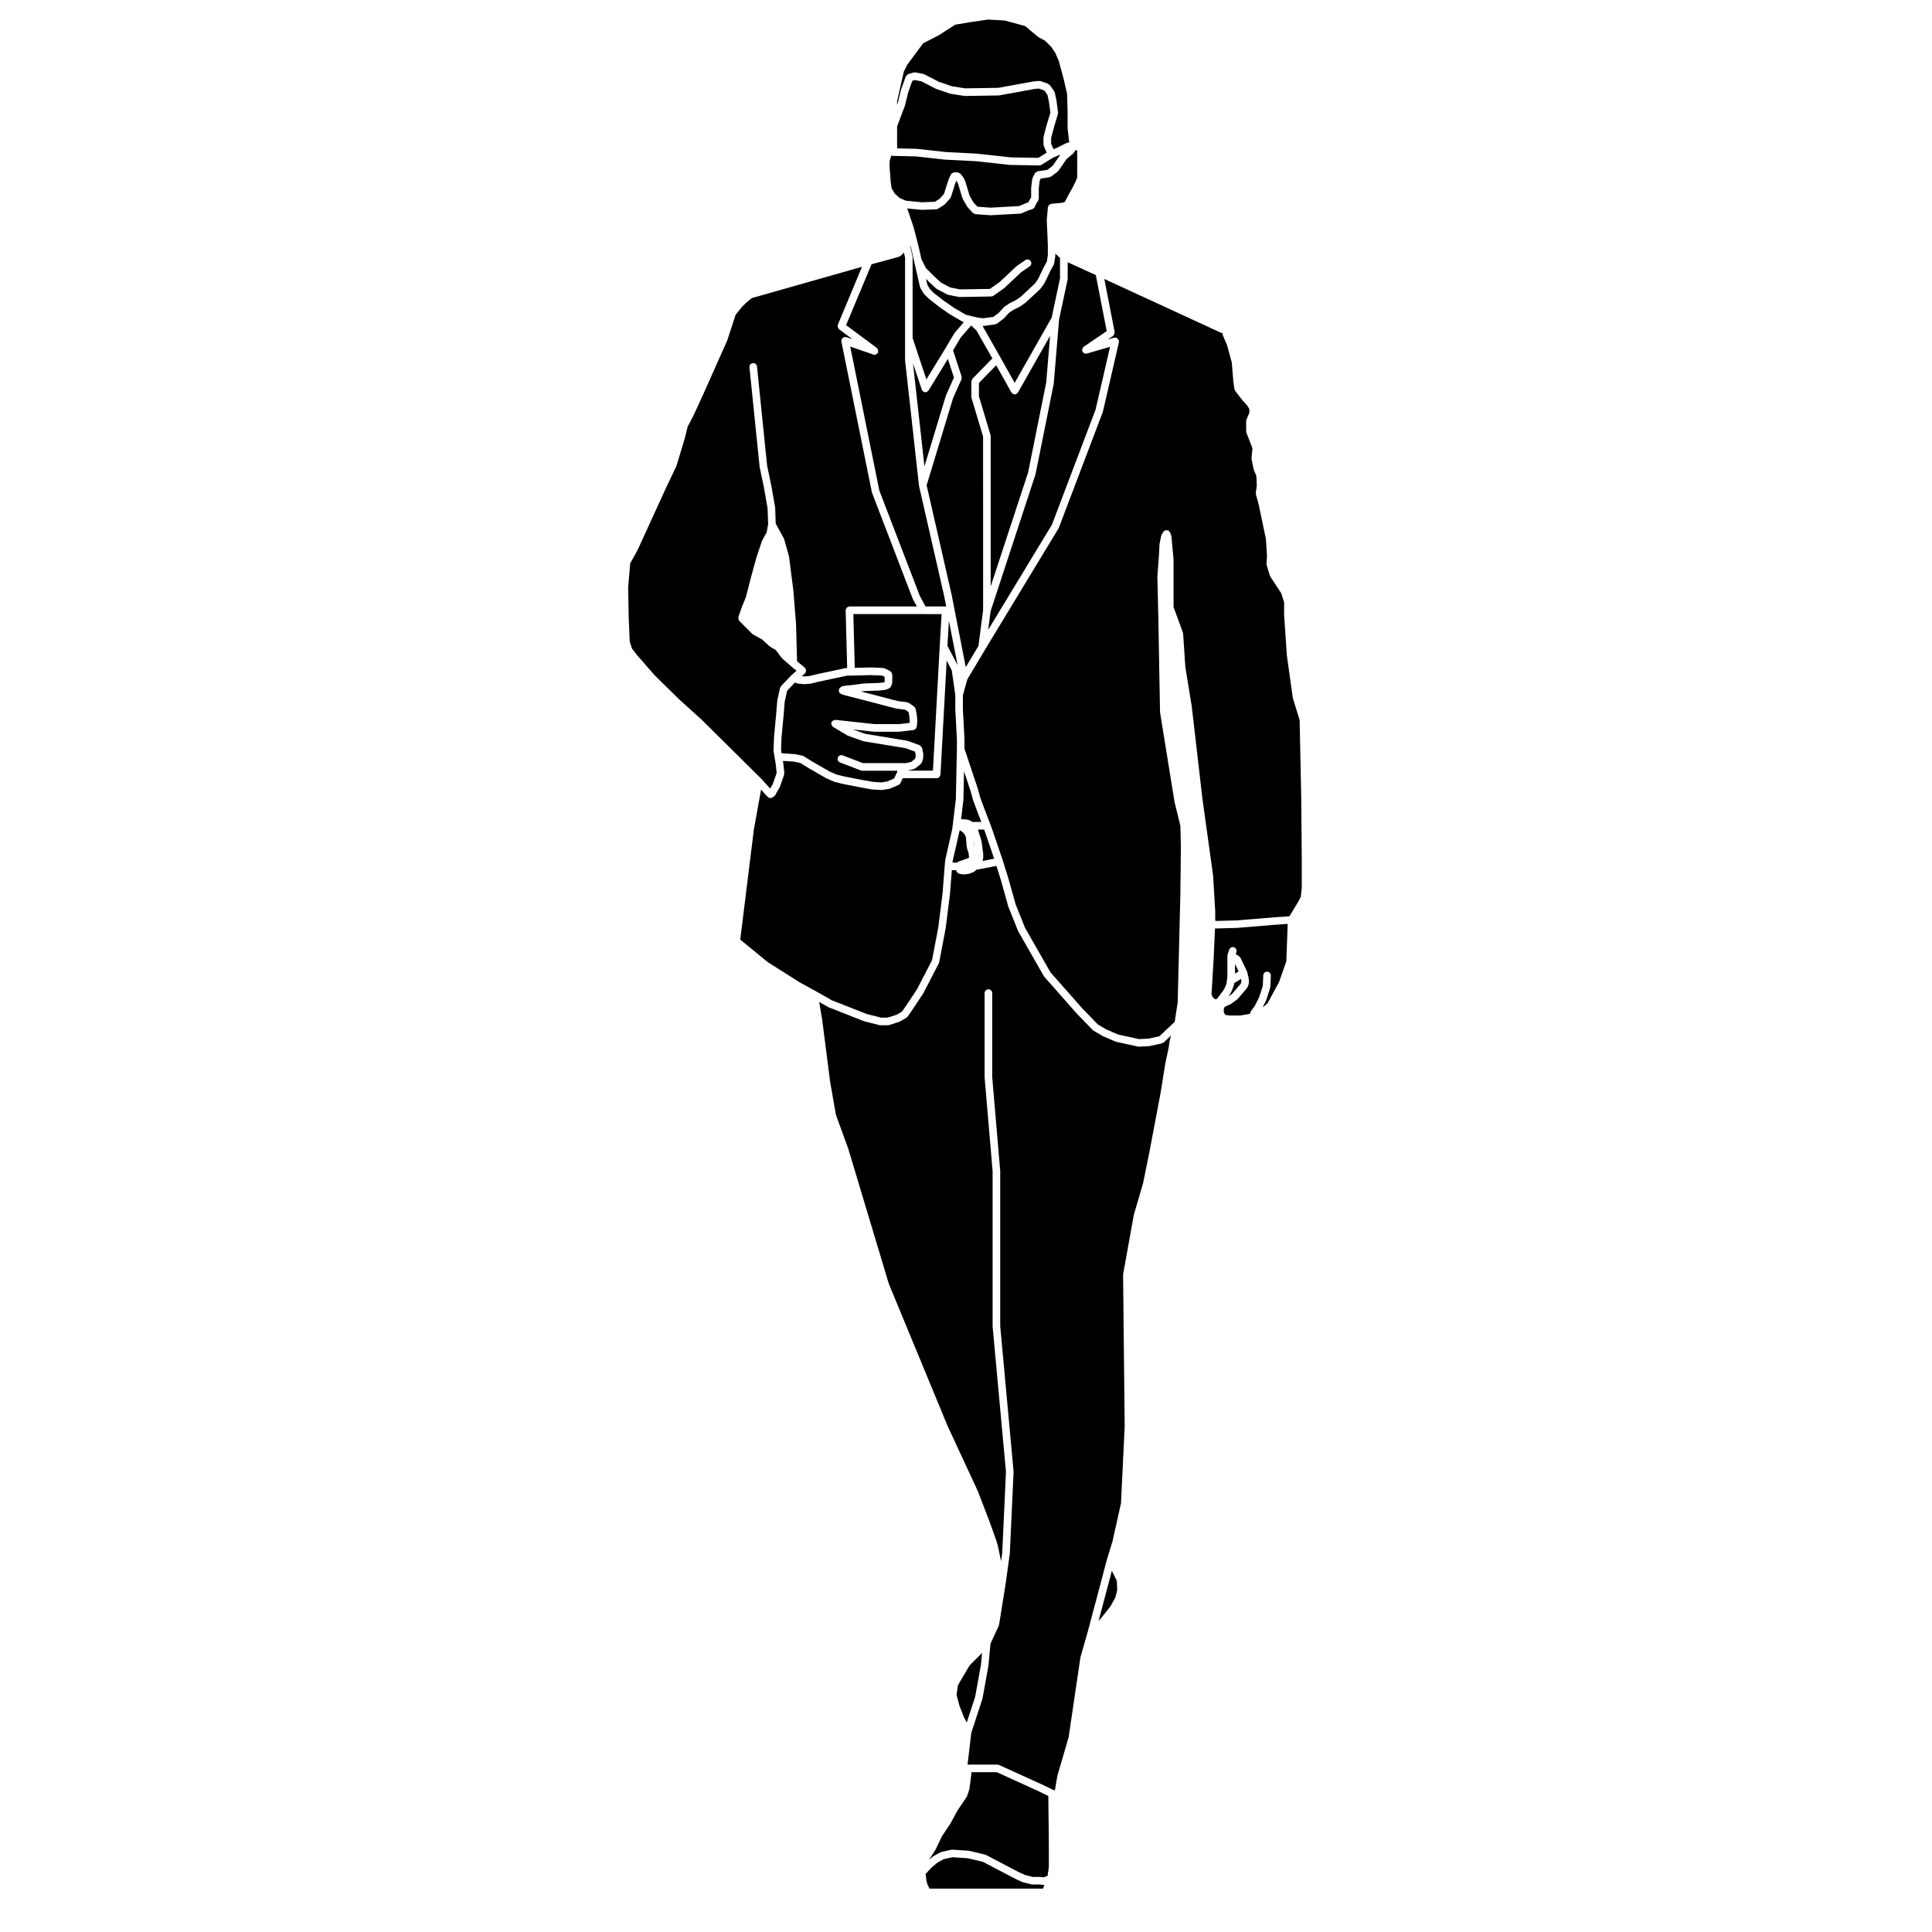
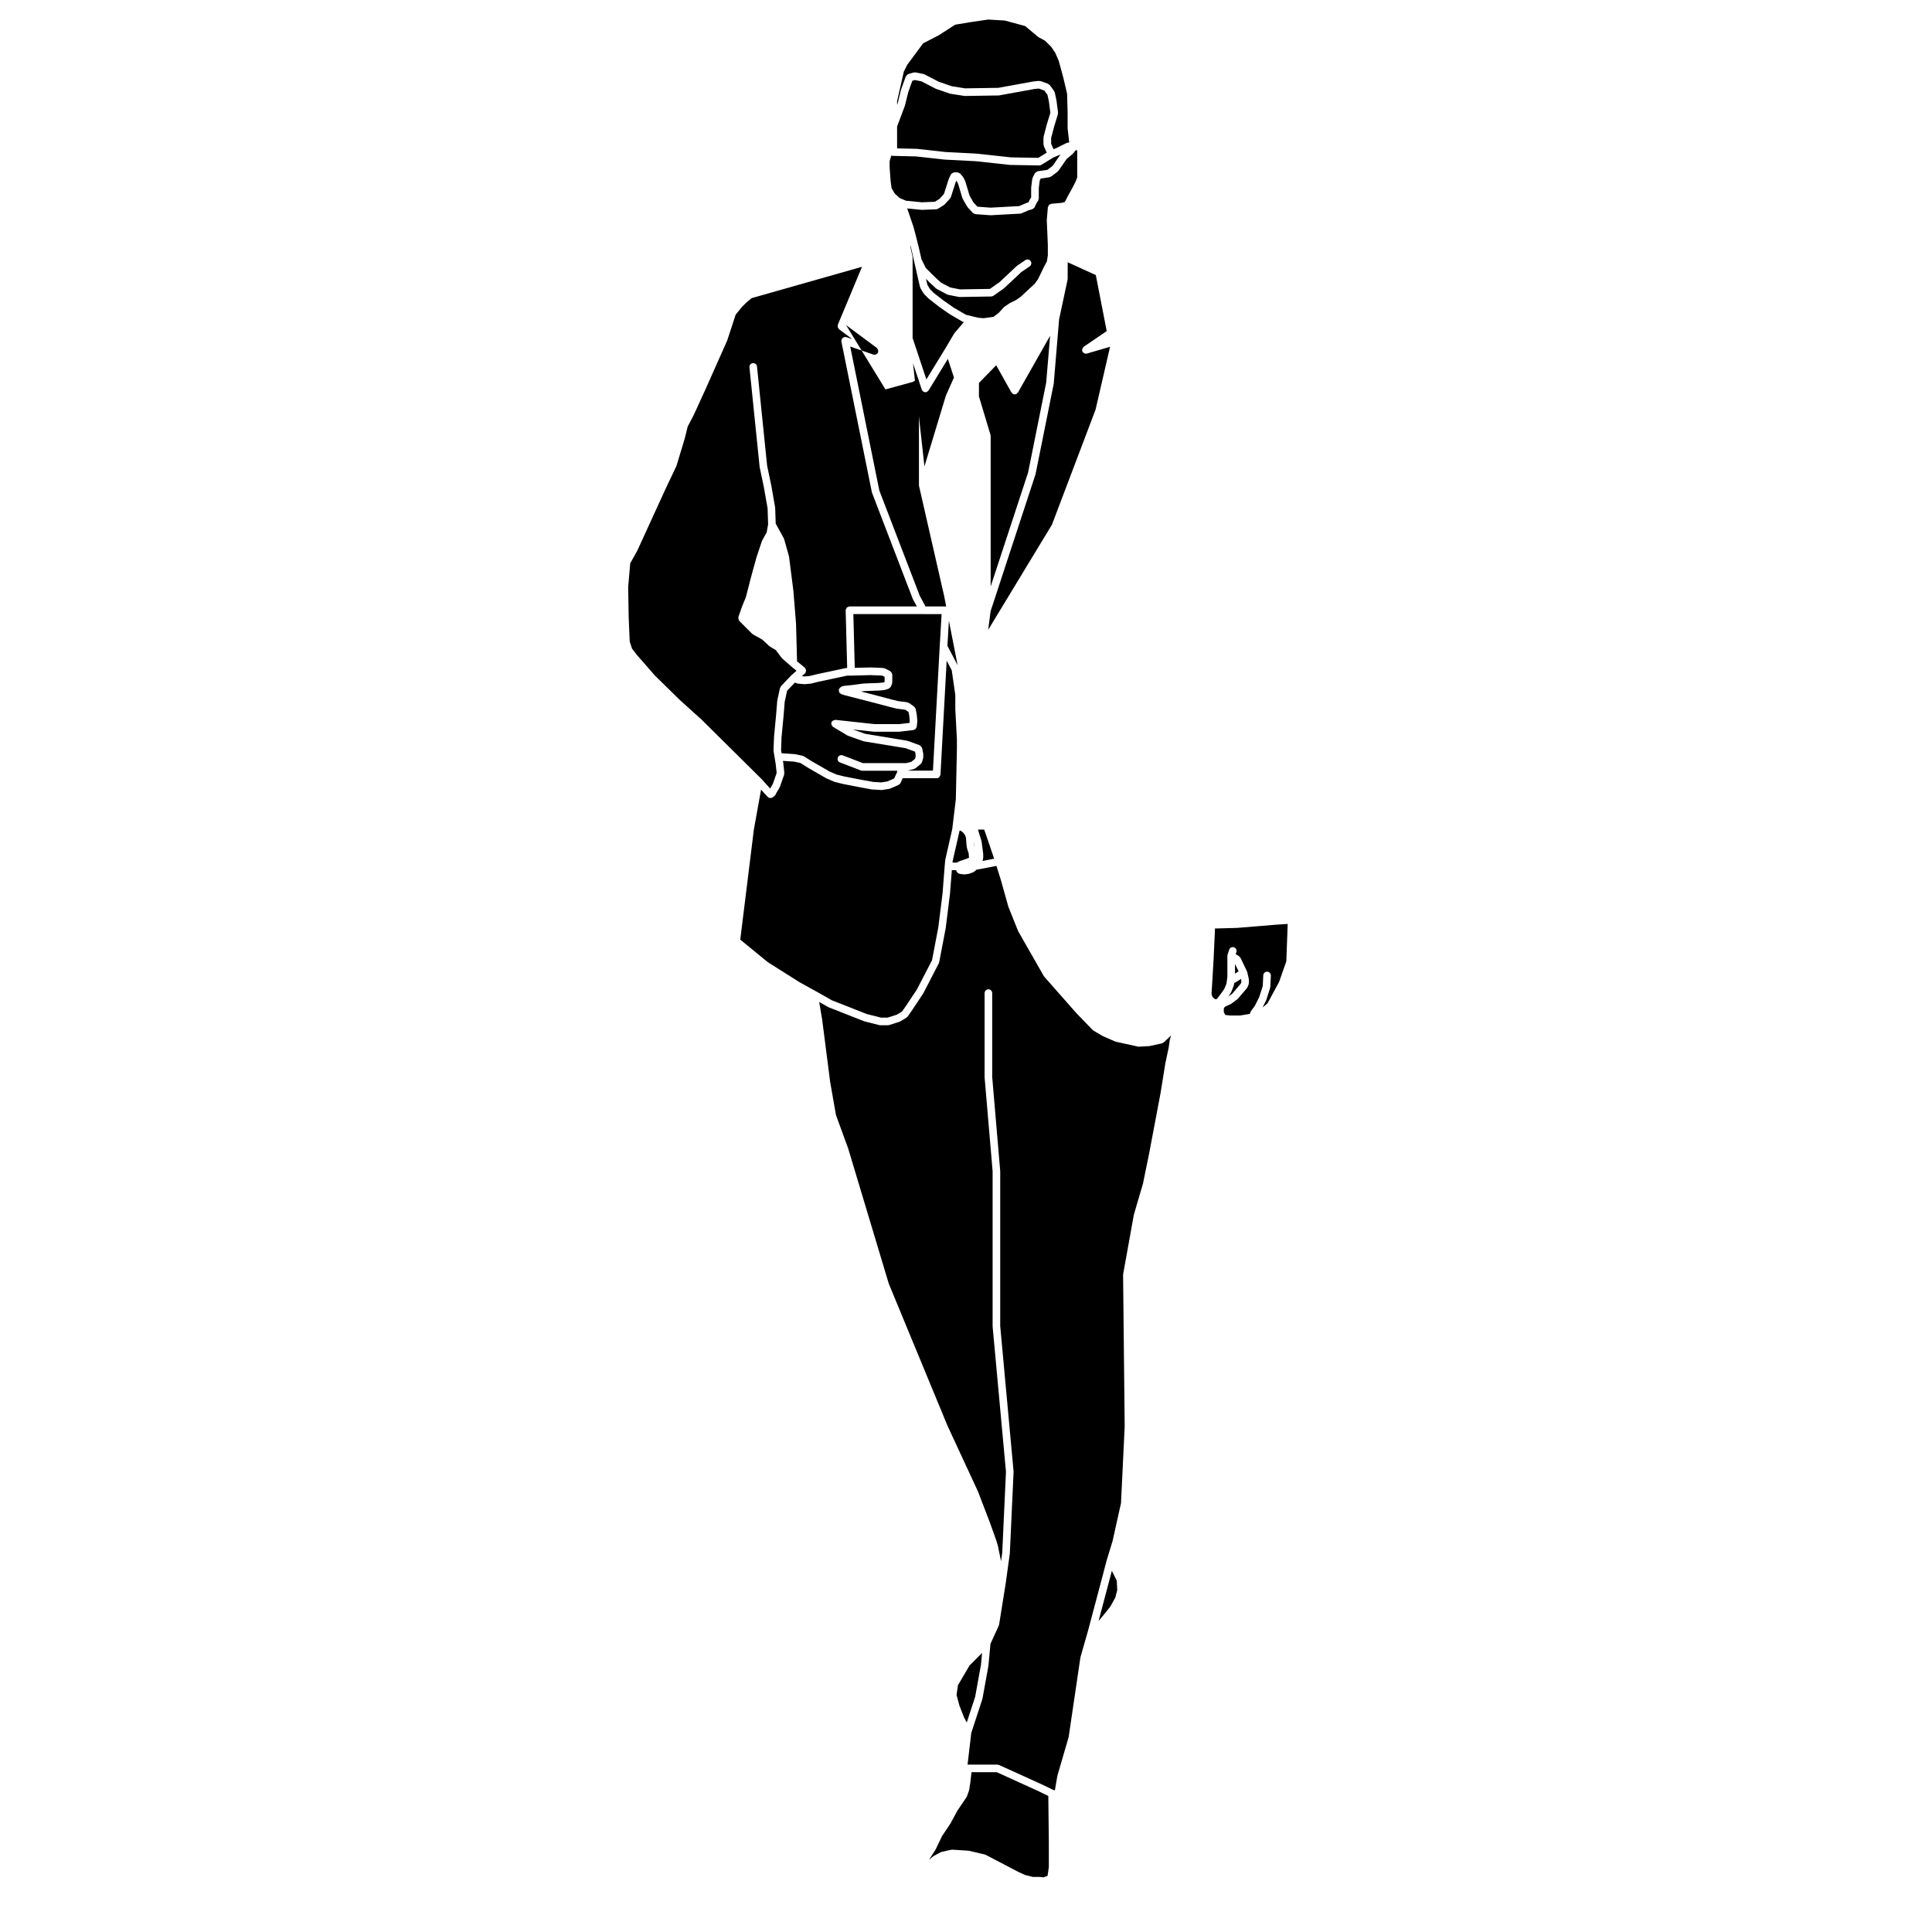
<svg xmlns="http://www.w3.org/2000/svg" fill="#000000" width="800px" height="800px" version="1.1" viewBox="144 144 512 512">
  <g>
    <path d="m350.99 342.79 0.137 0.828 3.449 0.227c0.023 0 0.039 0.031 0.07 0.031 0.023 0.012 0.047-0.02 0.074-0.012l1.988 0.422c0.059 0.02 0.086 0.082 0.141 0.102 0.059 0.02 0.125 0 0.18 0.031l2.238 1.406 4.637 2.664 1.828 0.785 2.203 0.539 4.324 0.836h0.004l3.098 0.559 2.195 0.137 1.605-0.258 1.797-0.785 0.691-1.496c0.016-0.039 0.059-0.039 0.082-0.082l0.031-0.473h-9.262c-0.121 0-0.242-0.02-0.363-0.07l-5.527-2.125c-0.52-0.195-0.781-0.777-0.578-1.301 0.203-0.523 0.797-0.766 1.301-0.578l5.344 2.055h11.449l1.375-0.332 0.992-0.805 0.156-0.527v-0.621l-0.152-0.754-2.492-0.918-11.105-1.82c-0.012 0-0.016-0.02-0.031-0.02-0.051-0.012-0.102-0.012-0.145-0.031l-3.969-1.414c-0.023-0.012-0.031-0.039-0.055-0.051-0.035-0.02-0.082-0.012-0.117-0.031l-3.824-2.273c-0.055-0.039-0.059-0.105-0.109-0.145-0.102-0.09-0.16-0.176-0.223-0.297-0.059-0.121-0.098-0.227-0.105-0.363-0.004-0.059-0.059-0.105-0.051-0.168 0.004-0.082 0.082-0.125 0.105-0.195 0.02-0.07-0.004-0.145 0.031-0.215 0.031-0.051 0.102-0.059 0.141-0.102 0.082-0.102 0.176-0.156 0.289-0.215 0.125-0.07 0.23-0.105 0.379-0.117 0.059-0.012 0.105-0.051 0.172-0.051l10.434 1.133h6.422l2.793-0.324 0.051-0.523-0.125-1.395-0.195-0.973-0.883-0.609-2.152-0.266h-0.012c-0.035-0.012-0.07-0.012-0.105-0.02l-1.699-0.414s0-0.012-0.004-0.012h-0.012l-5.387-1.414-6.648-1.703c-0.004 0-0.004-0.012-0.012-0.012-0.016 0-0.031 0-0.047-0.012l-0.855-0.277c-0.09-0.031-0.121-0.117-0.195-0.168-0.07-0.039-0.16-0.031-0.223-0.09-0.035-0.039-0.023-0.102-0.055-0.145-0.074-0.105-0.105-0.207-0.133-0.332-0.031-0.137-0.055-0.246-0.031-0.371 0.004-0.059-0.031-0.102-0.012-0.156 0.023-0.082 0.109-0.105 0.156-0.176 0.047-0.082 0.035-0.168 0.102-0.238 0.02-0.02 0.051-0.012 0.07-0.031 0.031-0.031 0.082-0.039 0.109-0.07 0.047-0.031 0.074-0.059 0.125-0.082 0.121-0.09 0.215-0.207 0.371-0.238l0.848-0.137c0.016-0.012 0.023 0.012 0.035 0.012 0.016-0.012 0.02-0.02 0.035-0.02l1.551-0.145 3.082-0.414c0.016 0 0.031 0.012 0.051 0.012 0.02 0 0.031-0.02 0.051-0.02l3.941-0.145 1.273-0.125 0.297-0.102 0.035-0.09v-1.309l-0.66-0.332-3.027-0.125-5.195 0.137h-0.023-1.043l-7.812 1.672-1.668 0.422c-0.047 0.012-0.098 0.012-0.141 0.02-0.004 0-0.012 0.012-0.02 0.012l-1.559 0.137h-0.09-0.09l-1.562-0.137c-0.012 0-0.016-0.02-0.023-0.02-0.07-0.012-0.141-0.012-0.211-0.031l-0.664-0.227-2.055 2.168-0.637 2.922-0.277 3.473v0.012l-0.562 5.945z" />
    <path d="m395.47 308.49-0.391 6.66 2.695 5.137z" />
    <path d="m394.69 248.79 2.117-4.742-1.613-4.934-5.098 8.344c-0.023 0.051-0.098 0.031-0.125 0.07-0.117 0.145-0.227 0.309-0.418 0.363-0.105 0.031-0.211 0.051-0.316 0.051-0.18 0-0.363-0.051-0.523-0.145-0.012 0-0.012-0.02-0.02-0.02-0.18-0.125-0.332-0.297-0.414-0.523l-2.324-6.977 3.031 27.316 5.664-18.688c0.004-0.02 0.035-0.031 0.039-0.051 0.008-0.02-0.008-0.047 0-0.066z" />
    <path d="m399.51 599.2 0.691 1.281 2.219-6.781 1.547-8.52 0.293-3.129-3.316 3.312-3.082 5.238-0.367 2.578 0.773 2.859z" />
    <path d="m396.46 362.87v-0.012l0.848-7.055 0.281-13.227v-2.684l-0.422-7.891c0-0.012 0.012-0.012 0.012-0.02 0-0.012-0.012-0.02-0.012-0.031v-3.769l-0.945-6.543-1.344-2.559-1.641 30.199c-0.004 0.168-0.117 0.277-0.191 0.414-0.047 0.082-0.051 0.188-0.117 0.258-0.18 0.176-0.43 0.289-0.699 0.289h-0.055l-8.949-0.004-0.578 1.27c-0.102 0.215-0.277 0.352-0.473 0.453-0.02 0.012-0.02 0.039-0.039 0.051l-2.262 0.984c-0.066 0.02-0.133 0.031-0.203 0.039-0.016 0-0.023 0.02-0.047 0.031l-1.844 0.289c-0.055 0.012-0.105 0.02-0.156 0.02-0.02 0-0.035 0-0.055-0.012l-2.344-0.137h-0.004c-0.059 0-0.117 0-0.18-0.012l-3.129-0.574h-0.004-0.004l-4.394-0.855h-0.004c-0.016 0-0.031 0-0.047-0.012l-2.266-0.559c-0.016-0.012-0.02-0.031-0.039-0.031-0.035-0.012-0.074-0.012-0.109-0.031l-1.984-0.848c-0.016-0.012-0.016-0.031-0.031-0.031-0.023-0.012-0.051-0.012-0.074-0.02l-4.68-2.695c-0.004 0-0.004-0.012-0.012-0.012-0.004-0.012-0.016 0-0.02-0.012l-2.121-1.328-1.738-0.371-2.902-0.188 0.074 0.441c0 0.012-0.012 0.02-0.004 0.031 0.004 0.012 0.012 0.02 0.016 0.031l0.289 2.695c0.004 0.082-0.051 0.137-0.059 0.207-0.012 0.082 0.039 0.145 0.012 0.227l-1.133 3.254c-0.016 0.051-0.055 0.059-0.074 0.102-0.012 0.031 0.004 0.07-0.012 0.102l-0.84 1.387-0.258 0.523c-0.07 0.137-0.18 0.227-0.297 0.312-0.02 0.02-0.02 0.051-0.039 0.059l-0.039 0.031-0.383 0.266c-0.176 0.117-0.367 0.176-0.562 0.176-0.262 0-0.52-0.102-0.715-0.309l-0.422-0.422c-0.004-0.012 0-0.02-0.012-0.031-0.004 0-0.016 0-0.02-0.012l-1.316-1.445-1.906 10.578-3.606 29.164 7.324 5.992 8.43 5.324 4.348 2.402h0.004 0.004l4.172 2.363 9.246 3.641 3.789 0.953h1.703l2.418-0.766 1.426-0.836 1.129-1.633 2.812-4.211 4.016-7.766 1.668-8.734 1.125-9.004 0.562-7.215v-0.012l0.141-1.566c0-0.02 0.031-0.039 0.035-0.059 0-0.02-0.016-0.039-0.012-0.07l1.828-8.039z" />
    <path d="m323.27 267.41c-0.012 0.02 0.004 0.051-0.004 0.07l-2.691 5.668h-0.004l-7.648 16.707c-0.004 0.02-0.02 0.02-0.031 0.039-0.004 0.012 0 0.02-0.004 0.039l-1.875 3.356-0.543 6.367 0.141 8.039v0.012l0.273 6.34 0.613 1.84 1.285 1.672 4.785 5.481 6.602 6.465 5.805 5.246c0.004 0 0.004 0.02 0.012 0.02 0.004 0.012 0.016 0.012 0.02 0.012l15.73 15.586c0.004 0.012 0.004 0.02 0.012 0.031 0.012 0.012 0.02 0 0.031 0.012l2.309 2.551 0.711-1.18 1.023-2.934-0.258-2.43-0.281-1.684-0.281-1.715c-0.004-0.039 0.023-0.059 0.023-0.102-0.004-0.039-0.039-0.059-0.035-0.102l0.141-3.543c0-0.012 0.012-0.02 0.012-0.031 0-0.012-0.012-0.02-0.012-0.031l0.562-5.945 0.281-3.523c0-0.031 0.023-0.051 0.031-0.07 0-0.02-0.016-0.039-0.012-0.07l0.711-3.266c0.02-0.102 0.109-0.145 0.156-0.227 0.039-0.09 0.031-0.188 0.098-0.258l2.695-2.832c0.012-0.012 0.031-0.012 0.047-0.02 0.016-0.012 0.004-0.031 0.02-0.039l1.371-1.199-1.492-1.23c-0.004 0 0-0.012-0.004-0.012-0.004-0.012-0.012 0-0.016-0.012l-2.266-1.98c-0.031-0.031-0.023-0.082-0.055-0.105-0.023-0.031-0.066-0.02-0.09-0.051l-1.578-2.098-1.527-0.906c-0.035-0.02-0.035-0.07-0.07-0.09s-0.074-0.012-0.105-0.039l-1.891-1.754-2.449-1.359c-0.047-0.031-0.051-0.09-0.09-0.117-0.039-0.031-0.098-0.02-0.133-0.051l-3.406-3.406c-0.047-0.039-0.031-0.105-0.066-0.156-0.082-0.105-0.109-0.215-0.141-0.344-0.031-0.125-0.047-0.238-0.02-0.363 0.012-0.07-0.031-0.117-0.012-0.176l0.992-2.832c0-0.012 0.016-0.012 0.02-0.02 0.004-0.012 0-0.02 0-0.031l0.969-2.352 1.402-5.453c0-0.012 0.004-0.012 0.004-0.012 0-0.012-0.004-0.012 0-0.012l1.414-5.109c0-0.012 0.016-0.012 0.016-0.02 0-0.012-0.004-0.02 0-0.031l1.414-4.254c0.012-0.031 0.051-0.039 0.066-0.07 0.012-0.039-0.004-0.07 0.012-0.102l1.188-2.137 0.379-2.125-0.137-4.223-0.973-5.551v-0.012l-1.133-5.379c0-0.02 0.012-0.039 0.012-0.059s-0.02-0.031-0.023-0.051l-2.691-26.348c-0.055-0.551 0.344-1.043 0.898-1.102 0.621-0.012 1.047 0.344 1.102 0.898l2.684 26.293 1.125 5.344c0 0.012-0.004 0.02 0 0.02 0 0.012 0.004 0.012 0.004 0.02l0.992 5.668c0.004 0.02-0.016 0.039-0.016 0.07 0.004 0.031 0.031 0.039 0.031 0.07l0.137 4.141 2.152 3.906c0.02 0.039 0 0.082 0.012 0.117 0.016 0.039 0.059 0.059 0.074 0.102l1.273 4.523c0.004 0.031-0.016 0.051-0.012 0.082 0.004 0.031 0.035 0.039 0.039 0.07l1.137 8.922c0 0.012-0.004 0.02-0.004 0.031s0.012 0.012 0.012 0.02l0.711 8.785c0 0.012-0.012 0.012-0.012 0.02 0 0.012 0.012 0.02 0.012 0.031l0.266 9.891 2.055 1.691c0.023 0.02 0.016 0.051 0.039 0.07 0.02 0.031 0.055 0.02 0.074 0.039 0.074 0.09 0.055 0.195 0.102 0.297 0.055 0.117 0.121 0.227 0.121 0.352 0 0.137-0.066 0.238-0.109 0.363-0.035 0.102-0.02 0.207-0.09 0.297-0.02 0.02-0.051 0.012-0.07 0.031-0.02 0.031-0.016 0.07-0.039 0.09l-0.82 0.711 0.727 0.07 1.395-0.125 1.613-0.402h0.02c0.004 0 0.012-0.012 0.016-0.012l7.934-1.691c0.035-0.012 0.066 0.02 0.105 0.02 0.039-0.012 0.066-0.051 0.105-0.051h0.105l-0.402-15.262v-0.012l-0.004-0.012c0-0.145 0.102-0.246 0.152-0.371 0.051-0.105 0.055-0.246 0.137-0.324 0.086-0.09 0.215-0.102 0.328-0.145 0.121-0.059 0.215-0.156 0.363-0.168h0.023 17.863l-1.039-1.91c-0.012-0.02 0-0.051-0.004-0.07-0.012-0.02-0.039-0.031-0.051-0.059l-10.77-28.051c-0.012-0.02 0.012-0.051 0-0.082s-0.039-0.039-0.051-0.082l-8.082-39.961c-0.02-0.09 0.047-0.168 0.051-0.258 0.004-0.102-0.051-0.176-0.016-0.277 0.016-0.039 0.066-0.059 0.09-0.102 0.055-0.117 0.145-0.188 0.246-0.277 0.102-0.09 0.176-0.168 0.301-0.207 0.047-0.02 0.066-0.07 0.109-0.082 0.102-0.02 0.18 0.051 0.277 0.051 0.086 0.012 0.168-0.039 0.25-0.012l1.605 0.551-3.527-2.621c-0.082-0.059-0.086-0.156-0.137-0.227-0.086-0.105-0.156-0.195-0.195-0.324-0.039-0.125-0.016-0.238 0-0.371 0.012-0.09-0.039-0.176 0-0.266l6.418-15.371-29.246 8.305-1.477 1.23-1.094 1.102-1.676 2.066-2.211 6.769c-0.004 0.02-0.023 0.031-0.035 0.051-0.004 0.012 0.004 0.031 0 0.039l-5.668 12.75c0 0.012-0.004 0.012-0.004 0.012l-3.113 6.801c-0.004 0.012-0.016 0.02-0.02 0.031-0.004 0 0 0.012 0 0.02l-1.648 3.16-0.82 3.285c0 0.012-0.012 0.012-0.016 0.02-0.004 0.012 0.004 0.02 0 0.031l-2.102 6.965c-0.012 0.031-0.043 0.043-0.047 0.07z" />
    <path d="m388.67 306.74h-18.523l0.371 14.246 4.231-0.105c0.016 0 0.02 0.012 0.035 0.012s0.02-0.012 0.035-0.012l3.258 0.137c0.082 0.012 0.125 0.082 0.203 0.102 0.07 0.02 0.141-0.02 0.207 0.012l1.414 0.711c0.051 0.031 0.059 0.09 0.105 0.125 0.109 0.082 0.176 0.168 0.246 0.277 0.07 0.117 0.121 0.215 0.141 0.344 0.012 0.059 0.066 0.102 0.066 0.156v2.125c0 0.07-0.059 0.117-0.074 0.176-0.012 0.07 0.023 0.137 0 0.195l-0.289 0.711c-0.004 0.02-0.023 0.031-0.035 0.051-0.023 0.039-0.066 0.07-0.098 0.105-0.105 0.168-0.242 0.289-0.414 0.352-0.035 0.02-0.047 0.059-0.082 0.07l-0.852 0.277c-0.059 0.02-0.117 0.02-0.176 0.031-0.012 0-0.016 0.02-0.031 0.02l-1.414 0.145h-0.059-0.004l-3.934 0.145-0.852 0.105 2.875 0.734h0.004l5.371 1.414 1.656 0.402 2.324 0.289c0.086 0.012 0.137 0.09 0.211 0.117 0.082 0.031 0.172 0 0.242 0.051l1.375 0.961c0.016 0.012 0.023 0.02 0.039 0.031 0.016 0.012 0.016 0.031 0.023 0.039 0.18 0.145 0.336 0.344 0.387 0.59l0.289 1.414c0.004 0.02-0.016 0.031-0.012 0.051 0 0.02 0.02 0.031 0.023 0.051l0.141 1.559c0.004 0.039-0.031 0.059-0.031 0.102 0 0.039 0.035 0.059 0.031 0.102l-0.141 1.414c-0.012 0.117-0.102 0.188-0.145 0.289-0.047 0.105-0.066 0.195-0.137 0.277-0.105 0.117-0.246 0.168-0.398 0.227-0.074 0.031-0.121 0.102-0.207 0.105l-3.68 0.434c-0.039 0.012-0.082 0.012-0.117 0.012h-6.523-0.105l-5.621-0.609 3.305 1.168 11.09 1.828c0.035 0 0.051 0.039 0.086 0.051s0.066-0.02 0.102 0l3.117 1.133c0.035 0.02 0.047 0.059 0.074 0.07 0.133 0.07 0.211 0.168 0.309 0.289 0.082 0.102 0.156 0.168 0.195 0.289 0.012 0.051 0.059 0.07 0.07 0.105l0.289 1.414c0.004 0.039-0.023 0.07-0.02 0.105 0.004 0.031 0.039 0.051 0.039 0.09v0.855c0 0.051-0.051 0.09-0.059 0.137-0.004 0.051 0.031 0.09 0.016 0.137l-0.289 0.984c-0.051 0.176-0.168 0.297-0.289 0.414-0.023 0.031-0.02 0.07-0.051 0.09l-0.031 0.031h-0.004l-1.379 1.113c-0.07 0.059-0.16 0.051-0.238 0.09-0.059 0.031-0.086 0.102-0.152 0.105l-1.664 0.414h6.707l1.789-32.902 0.504-8.57h-4.867z" />
-     <path d="m401.36 230.25-2.801 3.25-1.984 3.356 2.266 6.938c0.039 0.117-0.02 0.238-0.023 0.352-0.004 0.125 0.047 0.246-0.012 0.363l-2.246 5.039-6.988 23.062 6.602 28.93s-0.004 0.012 0 0.02l0.012 0.012 3.75 19.234 3.367-5.629 1.234-9.496-0.008-45.992-3.066-10.203c-0.016-0.051 0.02-0.102 0.016-0.145-0.012-0.051-0.059-0.09-0.059-0.137v-4.109c0-0.156 0.105-0.277 0.168-0.402 0.051-0.105 0.039-0.215 0.121-0.309h0.004v-0.012l5.269-5.391-4.223-7.422z" />
-     <path d="m398.73 361.12h0.852c0.023 0 0.047 0.031 0.07 0.031 0.023 0 0.047-0.02 0.074-0.02l0.988 0.145c0.102 0.012 0.152 0.102 0.238 0.137 0.082 0.039 0.176 0.012 0.246 0.07l0.43 0.344h2.434l-0.891-2.312c0-0.012-0.004-0.012-0.004-0.012l-1.27-3.394c-0.004-0.02 0.004-0.031 0-0.039-0.004-0.02-0.02-0.031-0.023-0.051l-0.699-2.519-1.699-5.09-0.16 7.496c0 0.02-0.016 0.031-0.02 0.051s0.016 0.031 0.016 0.051l-0.613 5.129c0.008 0.004 0.016-0.016 0.031-0.016z" />
    <path d="m416.46 269.21 4.797-23.852 1.031-12.367-8.508 15.008c-0.031 0.059-0.105 0.039-0.145 0.09-0.086 0.102-0.117 0.227-0.238 0.297-0.156 0.082-0.324 0.125-0.492 0.125-0.172 0-0.336-0.051-0.5-0.137-0.109-0.059-0.152-0.188-0.227-0.289-0.047-0.051-0.121-0.039-0.156-0.102l-4.016-7.184-4.578 4.684v3.562l3.066 10.203c0.016 0.051-0.02 0.102-0.016 0.145 0.012 0.051 0.059 0.09 0.059 0.137v39.891z" />
    <path d="m407.46 371.56-2.176-6.402-0.469-1.309h-1.633l0.195 0.691 0.707 2.254c0.012 0.031-0.016 0.059-0.004 0.102 0.004 0.031 0.039 0.039 0.047 0.07l0.43 3.254c0.004 0.031-0.02 0.051-0.016 0.07 0 0.031 0.023 0.039 0.023 0.07v0.992c0 0.051-0.051 0.082-0.055 0.125-0.004 0.059 0.031 0.102 0.016 0.145l-0.152 0.539z" />
    <path d="m402.14 367.7 0.117 0.707 0.035 0.102-0.164-1.199-0.023-0.082z" />
    <path d="m398.23 372.26c0.02-0.012 0.023-0.031 0.047-0.039l0.422-0.137 0.828-0.277 1.273-0.492-0.098-1.188-0.387-1.152c-0.012-0.031 0.012-0.051 0.004-0.082-0.004-0.031-0.039-0.051-0.047-0.082l-0.137-0.855c0-0.012 0.012-0.02 0.012-0.039 0-0.02-0.02-0.031-0.02-0.051l-0.133-1.852-0.195-0.59-0.418-0.641-0.641-0.527-0.383-0.188-0.039-0.012-0.012 0.059c0 0.02-0.016 0.031-0.02 0.039 0 0.02 0.012 0.031 0.004 0.039l-1.824 7.996-0.035 0.414h1.246c0.129-0.188 0.32-0.281 0.551-0.344z" />
    <path d="m437.82 563.45-2.691 10.137 1.633-1.949 1.504-1.914 1.312-2.363 0.504-1.992-0.125-2.477-1.305-2.602z" />
-     <path d="m423.29 213.96c-0.02 0.051 0.012 0.105-0.016 0.156l-0.828 1.508-1.562 3.254c-0.016 0.039-0.055 0.051-0.074 0.082-0.012 0.02 0 0.051-0.012 0.07l-0.992 1.414c-0.023 0.031-0.07 0.02-0.09 0.051-0.031 0.031-0.02 0.09-0.059 0.117l-1.691 1.559-2.125 1.98c-0.02 0.02-0.051 0.012-0.07 0.031-0.02 0.02-0.02 0.051-0.039 0.059l-1.414 0.992c-0.023 0.02-0.059 0.012-0.086 0.02-0.02 0.02-0.023 0.039-0.047 0.051l-1.633 0.816-1.125 0.754-1.34 1.465c-0.031 0.031-0.07 0.02-0.098 0.039-0.023 0.031-0.023 0.07-0.055 0.09l-1.703 1.281c-0.09 0.07-0.207 0.07-0.312 0.102-0.055 0.02-0.086 0.082-0.145 0.09l-2.973 0.422c-0.051 0.012-0.098 0.012-0.141 0.012h-0.086l-0.266-0.031c0.023 0.039 0.074 0.039 0.102 0.082l4.676 8.227c0 0.012 0.004 0.012 0.004 0.012l3.805 6.801 9.805-17.289 2.211-10.383v-5.422l-1.238-1.18v0.609c0 0.031-0.031 0.051-0.035 0.07 0 0.031 0.031 0.051 0.02 0.082l-0.289 1.848c0.008 0.055-0.051 0.094-0.078 0.16z" />
    <path d="m424.49 189.27c-0.031 0.039-0.09 0.031-0.121 0.059-0.047 0.051-0.047 0.125-0.102 0.168l-1.699 1.281c-0.098 0.07-0.211 0.07-0.312 0.102-0.055 0.02-0.082 0.082-0.133 0.09l-1.848 0.289h-0.004-0.004l-0.465 0.059-0.262 0.516-0.25 2.016v2.785c0 0.105-0.086 0.176-0.109 0.277-0.031 0.09 0 0.195-0.059 0.277l-0.508 0.766-0.395 0.918c-0.012 0.02-0.031 0.031-0.039 0.051-0.023 0.051-0.07 0.082-0.105 0.117-0.105 0.156-0.246 0.266-0.414 0.332-0.039 0.02-0.051 0.059-0.09 0.07l-0.957 0.277-1.906 0.816c-0.105 0.051-0.207 0.059-0.312 0.07-0.012 0-0.016 0.012-0.023 0.012h-0.047-0.012-0.004l-7.734 0.422c-0.016 0.012-0.035 0.012-0.055 0.012-0.023 0-0.051 0-0.074-0.012l-3.965-0.289c-0.191-0.02-0.328-0.137-0.48-0.238-0.059-0.051-0.141-0.031-0.195-0.09l-1.414-1.559c-0.035-0.039-0.02-0.102-0.047-0.137-0.02-0.031-0.066-0.02-0.086-0.051l-1.133-1.988c-0.016-0.031 0-0.07-0.012-0.102-0.02-0.039-0.066-0.07-0.082-0.105l-1.109-3.727-0.336-0.672-0.152-0.188-0.191 0.422-1.25 3.906c-0.031 0.09-0.105 0.137-0.156 0.215-0.031 0.051-0.016 0.105-0.055 0.156l-1.414 1.559c-0.031 0.031-0.086 0.02-0.121 0.051-0.039 0.039-0.039 0.09-0.086 0.117l-1.566 0.992c-0.137 0.09-0.293 0.117-0.441 0.125-0.023 0.012-0.035 0.031-0.059 0.031l-3.824 0.145h-0.035c-0.031 0-0.066-0.012-0.102-0.012l-3.715-0.363 1.652 4.852c0.004 0.012-0.004 0.02 0 0.039 0 0.012 0.016 0.012 0.02 0.031l0.711 2.684v0.012l0.711 2.832v0.02s0.004 0 0.004 0.012l0.68 2.992 1.145 2.301 2.133 2.125 1.883 1.754 2.438 1.281 2.59 0.516 7.945-0.125 2.535-1.785 2.207-2.066 2.262-2.125c0.02-0.02 0.055-0.012 0.074-0.031 0.023-0.02 0.023-0.051 0.047-0.07l2.273-1.559c0.453-0.309 1.09-0.195 1.402 0.266 0.312 0.465 0.195 1.082-0.262 1.395l-2.215 1.516-2.203 2.066-2.266 2.125c-0.02 0.02-0.051 0.012-0.07 0.031-0.031 0.027-0.016 0.062-0.043 0.082l-2.832 1.988c-0.152 0.105-0.332 0.145-0.516 0.156-0.02 0-0.031 0.02-0.051 0.02l-8.359 0.137h-0.016c-0.066 0-0.133 0-0.195-0.02l-2.832-0.559c-0.031 0-0.039-0.039-0.07-0.051-0.066-0.02-0.137-0.012-0.203-0.051l-2.695-1.414c-0.039-0.02-0.047-0.07-0.086-0.102s-0.098-0.02-0.133-0.051l-1.973-1.836c-0.004-0.012 0-0.02-0.004-0.02s-0.012 0-0.016-0.012l-0.691-0.691 0.363 1.582 0.707 1.168 1.004 0.992 2.457 1.918 2.812 1.969 3.223 1.879 1.562 0.383s0 0.012 0.004 0.012l1.75 0.402 1.375 0.125 2.613-0.371 1.41-1.055 1.355-1.496c0.035-0.039 0.086-0.031 0.117-0.059 0.031-0.031 0.031-0.082 0.07-0.102l1.281-0.855c0.02-0.02 0.051 0 0.07-0.02 0.02-0.012 0.02-0.039 0.039-0.051l1.633-0.805 1.293-0.906 2.082-1.941v-0.012l1.617-1.484 0.883-1.258 1.527-3.18c0.004-0.012 0.02-0.012 0.023-0.02 0.004-0.012-0.004-0.02 0.004-0.031l0.762-1.395 0.246-1.602v-2.891l-0.141-3.367-0.137-2.973c-0.004-0.02 0.02-0.039 0.02-0.059 0-0.031-0.02-0.039-0.02-0.07l0.289-3.406c0.012-0.105 0.105-0.188 0.145-0.289 0.047-0.117 0.07-0.227 0.145-0.309 0.117-0.137 0.258-0.168 0.414-0.215 0.074-0.031 0.117-0.102 0.203-0.105l2.875-0.266 0.648-0.188 0.125-0.125 0.637-1.27c0.004-0.012 0.016-0.012 0.016-0.02 0.004 0 0-0.012 0.004-0.02l1.395-2.519 0.82-1.633 0.348-0.938 0.004-5.598v-1.426l-0.055-0.207-0.383 0.039-0.594 0.777c-0.016 0.02-0.047 0.02-0.066 0.031-0.023 0.039-0.047 0.07-0.082 0.102-0.012 0.012-0.004 0.031-0.02 0.039l-1.594 1.328z" />
    <path d="m426.95 217.89c0 0.039-0.039 0.059-0.047 0.102 0 0.039 0.031 0.07 0.02 0.105l-2.254 10.578-1.41 16.922c-0.004 0.02-0.023 0.039-0.023 0.059-0.004 0.02 0.016 0.039 0.012 0.059l-4.816 23.941c-0.004 0.031-0.031 0.039-0.035 0.059-0.012 0.02 0.012 0.039 0 0.059l-11.875 36.195-0.641 4.938 16.887-27.844 11.562-30.484 3.848-16.672-6.141 1.789c-0.102 0.031-0.191 0.039-0.289 0.039-0.297 0-0.539-0.168-0.734-0.383-0.023-0.031-0.074-0.02-0.105-0.059-0.023-0.039-0.004-0.09-0.023-0.125-0.031-0.059-0.09-0.09-0.105-0.156-0.031-0.082 0.023-0.145 0.02-0.227-0.004-0.137 0-0.246 0.047-0.371s0.109-0.215 0.203-0.312c0.055-0.059 0.059-0.145 0.125-0.195l6.117-4.16-2.891-14.848-7.453-3.387-0.004 4.379z" />
-     <path d="m419.52 643.41h-1.949c-0.082 0-0.168-0.012-0.246-0.031l-2.262-0.57c-0.02 0-0.031-0.031-0.051-0.031-0.039-0.02-0.086-0.012-0.125-0.031l-1.84-0.848c-0.004-0.012-0.004-0.02-0.012-0.02-0.016 0-0.023 0-0.035-0.012l-8.535-4.469-4.047-0.953-4.016-0.258-2.289 0.504-1.621 0.875-1.559 1.289-1.637 1.762 0.211 1.723 0.246 0.984 0.371 0.746c0.004 0.012 0 0.02 0 0.031 0 0.012 0.016 0.012 0.02 0.02l0.168 0.383h30.102l0.371-0.984c-0.035 0.012-0.07 0.02-0.105 0.02-0.035 0-0.082 0-0.117-0.012z" />
-     <path d="m439.36 232.18c0.004 0.137-0.02 0.246-0.074 0.371-0.051 0.117-0.105 0.207-0.203 0.309-0.047 0.051-0.047 0.117-0.105 0.156l-1.402 0.953 1.676-0.492c0.098-0.02 0.168 0.031 0.258 0.031s0.168-0.059 0.258-0.039c0.055 0.012 0.082 0.07 0.125 0.09 0.117 0.051 0.195 0.117 0.289 0.207 0.105 0.102 0.188 0.168 0.238 0.297 0.023 0.051 0.082 0.059 0.09 0.105 0.031 0.09-0.031 0.168-0.023 0.258 0.004 0.09 0.066 0.168 0.047 0.258l-4.254 18.418c-0.012 0.031-0.035 0.039-0.047 0.059-0.004 0.031 0.012 0.051 0.004 0.07l-11.621 30.613c-0.012 0.039-0.051 0.059-0.07 0.09-0.012 0.031 0.004 0.051-0.012 0.082l-19.406 32.012v0.012l-4.758 7.961-1.195 4.262v3.688l0.422 7.879c0 0.012-0.012 0.02-0.012 0.031s0.012 0.02 0.012 0.031v2.527l3.492 10.469c0 0.012-0.004 0.02 0 0.031 0.004 0.012 0.016 0.012 0.016 0.02l0.695 2.508 1.254 3.356 1.41 3.68v0.012c0 0.012 0.004 0.012 0.012 0.012l0.711 1.98v0.012s0.004 0 0.004 0.012l2.555 7.516c0.004 0-0.004 0.012 0 0.012 0 0.012 0.004 0.012 0.004 0.012l1.414 4.523c0.004 0.012 0 0.012 0 0.02 0 0.012 0.012 0.012 0.012 0.012l1.969 7.027 2.5 6.246 6.731 11.789 8.414 9.539 4.133 4.281 2.223 1.309 3.133 1.359 5.566 1.219 2.504-0.125 2.891-0.629 4.07-3.82 0.789-5.141 0.711-28.812h-0.004l0.137-12.328v-0.012l-0.133-5.656-1.535-6.277c-0.004-0.012 0.012-0.02 0.004-0.039 0-0.012-0.016-0.02-0.02-0.039l-3.824-23.652c-0.004-0.02 0.02-0.039 0.02-0.07-0.004-0.031-0.035-0.039-0.035-0.07l-0.43-23.816 0.008-0.027-0.277-11.887c0-0.02 0.016-0.031 0.016-0.039 0-0.02-0.02-0.039-0.016-0.059l0.422-5.953 0.137-2.664c0-0.031 0.031-0.051 0.031-0.07 0.004-0.031-0.02-0.051-0.016-0.082l0.43-2.125c0.012-0.07 0.082-0.102 0.102-0.145 0.02-0.059-0.004-0.125 0.031-0.176l0.422-0.711c0.066-0.105 0.176-0.125 0.266-0.195 0.086-0.07 0.121-0.176 0.227-0.215 0.031-0.012 0.051 0.012 0.074 0 0.133-0.051 0.262-0.012 0.398 0.012 0.125 0.012 0.242-0.012 0.352 0.051 0.02 0.012 0.051 0 0.07 0.012 0.102 0.059 0.121 0.176 0.195 0.266 0.07 0.082 0.176 0.117 0.215 0.227l0.289 0.711c0.016 0.051-0.016 0.102-0.004 0.137 0.016 0.059 0.066 0.09 0.07 0.137l0.562 6.102c0 0.02-0.016 0.031-0.016 0.051 0 0.02 0.02 0.031 0.02 0.051v12.566l2.484 6.781c0.02 0.051-0.016 0.102-0.004 0.145 0.016 0.051 0.066 0.082 0.066 0.137l0.57 8.734 1.691 10.43c0 0.012-0.004 0.02-0.004 0.02 0 0.012 0.012 0.02 0.016 0.031l2.832 24.5 2.832 20.391c0.004 0.012-0.012 0.02-0.012 0.039 0 0.012 0.016 0.02 0.016 0.039l0.559 9.355c0 0.012-0.012 0.02-0.012 0.031 0 0.012 0.016 0.02 0.016 0.031v2.481l0.449 0.051 5.176-0.145 10.293-0.836h0.012l3.727-0.246 2.137-3.512 0.875-1.633 0.262-2.43v-7.879l-0.145-16-0.418-20.555-1.797-5.812c-0.004-0.031 0.016-0.051 0.012-0.082-0.012-0.031-0.039-0.051-0.047-0.082l-1.562-11.191c0-0.02 0.012-0.02 0.012-0.039 0-0.012-0.016-0.02-0.02-0.031l-0.711-10.625c0-0.02 0.016-0.02 0.016-0.039 0-0.012-0.016-0.02-0.016-0.031v-3.25l-0.762-2.414-2.898-4.418c-0.02-0.039 0-0.09-0.02-0.125-0.031-0.051-0.082-0.082-0.102-0.137l-0.855-2.832c-0.02-0.059 0.023-0.117 0.02-0.188-0.012-0.059-0.066-0.105-0.059-0.176l0.141-1.898-0.281-4.555-1.961-9.367-0.711-2.539c-0.02-0.07 0.031-0.137 0.031-0.207-0.004-0.082-0.066-0.125-0.051-0.207l0.266-1.891-0.121-2.559-0.641-1.535c-0.016-0.031 0.012-0.059 0-0.09-0.016-0.039-0.051-0.051-0.055-0.09l-0.57-2.695c-0.016-0.059 0.031-0.102 0.031-0.156-0.012-0.059-0.055-0.102-0.051-0.156l0.262-2.59-1.613-4.16c-0.023-0.07 0.016-0.125 0.004-0.188-0.016-0.07-0.074-0.105-0.074-0.176v-2.695c0-0.082 0.066-0.117 0.082-0.195 0.016-0.07-0.023-0.137 0.004-0.207l0.766-1.789v-0.953l-0.527-0.945-1.336-1.477c-0.012-0.012-0.004-0.031-0.016-0.039-0.012-0.012-0.031-0.012-0.039-0.02l-1.84-2.402c-0.051-0.059-0.031-0.137-0.059-0.207-0.047-0.102-0.125-0.156-0.141-0.266l-0.281-1.988c0-0.012 0.012-0.02 0.012-0.031s-0.016-0.02-0.016-0.031l-0.418-4.996-1.23-4.535-1.113-2.621c-0.012-0.031 0.012-0.059 0-0.09-0.012-0.039-0.051-0.051-0.055-0.09l-0.105-0.484h-0.051c-0.141 0-0.289-0.031-0.422-0.102l-30.797-14.199 2.742 14.082c0.023 0.062-0.027 0.121-0.027 0.176z" />
    <path d="m383.53 162.97-1.789 7.836v0.992l0.156-0.414 0.84-3.473c0.004-0.02 0.023-0.02 0.031-0.039 0.004-0.02-0.012-0.039 0-0.059l1.27-3.543c0.012-0.031 0.039-0.039 0.055-0.059 0.055-0.125 0.16-0.188 0.258-0.289 0.098-0.09 0.168-0.188 0.289-0.238 0.023-0.012 0.035-0.039 0.059-0.051l1.414-0.422c0.082-0.031 0.156 0.02 0.238 0.02 0.086 0 0.16-0.07 0.25-0.051l2.125 0.434c0.051 0.012 0.074 0.059 0.121 0.082 0.051 0.02 0.102-0.012 0.141 0.012l3.758 1.949 3.559 1.219 3.477 0.539 8.793-0.137 9.25-1.684c0.016 0 0.023 0.012 0.039 0.012s0.02-0.02 0.039-0.02l1.414-0.145c0.07 0 0.125 0.051 0.191 0.059 0.086 0.012 0.168-0.039 0.25-0.012l1.984 0.711c0.105 0.039 0.141 0.145 0.227 0.207 0.086 0.059 0.188 0.07 0.25 0.156l1.133 1.566c0.047 0.059 0.02 0.137 0.051 0.195 0.031 0.07 0.105 0.105 0.117 0.176l0.43 1.98c0.004 0.02-0.012 0.031-0.004 0.039 0 0.02 0.02 0.031 0.02 0.039l0.43 3.266c0.012 0.082-0.051 0.137-0.055 0.207-0.004 0.082 0.047 0.145 0.02 0.227l-0.996 3.254-0.805 3.078v1.508l0.645 1.445 1.031-0.441 2.246-1.125c0.023-0.012 0.051 0.012 0.07 0 0.023-0.012 0.031-0.039 0.051-0.051l0.422-0.145c0.102-0.031 0.18 0.02 0.277 0.02 0.02 0 0.035-0.012 0.051-0.012l-0.422-3.758c-0.004-0.02 0.016-0.031 0.016-0.051-0.004-0.031-0.023-0.039-0.023-0.059v-4.25-0.012l-0.137-4.812-0.973-4.16-1.238-4.566-0.926-2.125-1.035-1.543-1.672-1.664-1.723-0.926c-0.031-0.02-0.031-0.059-0.059-0.082-0.031-0.02-0.074-0.012-0.105-0.039l-3.367-2.828-5.383-1.465-4.422-0.266-4.731 0.691h-0.02l-4.012 0.672-4.219 2.727c-0.016 0.012-0.039 0-0.055 0.012-0.012 0.012-0.012 0.031-0.023 0.039l-4.18 2.156-2.695 3.641-1.516 2.039z" />
    <path d="m471.29 402.02 0.953-0.598-0.953-1.977z" />
    <path d="m385.57 210.19c-0.004 0-0.004 0 0 0l-0.262-1.031-0.082 0.09 0.598 2.754c0.012 0.039-0.02 0.07-0.02 0.105 0.004 0.039 0.047 0.07 0.047 0.105v21.363l3.652 10.973 5.098-8.332 2.262-3.828c0.016-0.031 0.055-0.031 0.074-0.059 0.02-0.031 0.004-0.07 0.031-0.09l2.469-2.871-0.105-0.02c-0.035-0.012-0.047-0.051-0.082-0.059-0.059-0.02-0.125-0.02-0.188-0.051l-3.402-1.988c-0.012 0-0.012-0.02-0.02-0.031-0.016-0.012-0.035 0-0.051-0.012l-2.832-1.988c-0.004-0.012-0.004-0.02-0.016-0.031-0.004 0-0.016 0-0.023-0.012l-2.551-1.988c-0.016-0.012-0.016-0.039-0.031-0.051-0.02-0.02-0.047-0.012-0.059-0.031l-1.137-1.125c-0.039-0.039-0.031-0.102-0.059-0.145-0.023-0.031-0.074-0.02-0.098-0.051l-0.852-1.414c-0.023-0.051 0-0.102-0.02-0.137-0.023-0.059-0.082-0.09-0.098-0.156l-1.559-6.801v-0.012z" />
    <path d="m421.95 638.8v-6.731l-0.137-12.121-2.973-1.438h-0.012l-10.68-4.863h-6.688l-0.316 2.785c0 0.012-0.004 0.012-0.012 0.02-0.004 0.012 0.004 0.02 0.004 0.02l-0.289 1.848c-0.004 0.039-0.039 0.059-0.055 0.102-0.004 0.031 0.016 0.059 0.004 0.09l-0.559 1.566c-0.016 0.051-0.066 0.07-0.09 0.117-0.02 0.031 0 0.07-0.02 0.102l-2.394 3.523-1.805 3.336c-0.012 0.02-0.031 0.031-0.039 0.039-0.004 0.02 0 0.031-0.004 0.051l-2.246 3.356-1.656 3.465c-0.012 0.02-0.035 0.031-0.047 0.051-0.012 0.02 0 0.039-0.012 0.051l-1.715 2.695 1.066-0.898c0.031-0.02 0.07-0.012 0.102-0.031s0.031-0.059 0.066-0.082l1.84-0.992c0.047-0.02 0.098 0 0.141-0.012 0.047-0.02 0.066-0.082 0.117-0.09l2.551-0.559c0.035-0.012 0.07 0.02 0.105 0.02 0.047-0.012 0.07-0.051 0.109-0.051 0.02 0 0.039 0 0.066 0.012l4.254 0.277c0.031 0 0.051 0.031 0.082 0.039 0.031 0 0.055-0.031 0.09-0.02l4.254 1.004c0.047 0.012 0.066 0.059 0.105 0.082 0.047 0.012 0.086-0.012 0.125 0.012l8.605 4.508 1.742 0.797 2.066 0.523h1.859c0.023 0 0.039 0.031 0.066 0.031 0.02 0 0.035-0.02 0.055-0.02l0.887 0.105 1.055-0.402z" />
    <path d="m452.41 420.25c-0.074 0.07-0.176 0.07-0.266 0.105-0.082 0.039-0.117 0.125-0.207 0.145l-3.266 0.711c-0.047 0.012-0.098 0.012-0.137 0.012-0.012 0-0.012 0.012-0.02 0.012l-2.691 0.145h-0.055c-0.07 0-0.141-0.012-0.215-0.031l-5.809-1.27c-0.02-0.012-0.023-0.031-0.047-0.031-0.047-0.02-0.098-0.012-0.137-0.031l-3.266-1.414c-0.016-0.012-0.02-0.031-0.035-0.039-0.023-0.012-0.051-0.012-0.074-0.02l-2.406-1.414c-0.047-0.031-0.047-0.09-0.086-0.117-0.039-0.023-0.098-0.02-0.125-0.051l-4.254-4.398c-0.004 0 0-0.02-0.012-0.02-0.004-0.012-0.016-0.012-0.02-0.012l-8.504-9.645c-0.031-0.031-0.02-0.082-0.039-0.105-0.02-0.023-0.07-0.02-0.086-0.051l-6.805-11.906c-0.012-0.02 0-0.051-0.012-0.07-0.012-0.02-0.039-0.039-0.051-0.059l-2.551-6.379c-0.012-0.02 0.004-0.039 0-0.059-0.004-0.02-0.031-0.031-0.035-0.051l-1.977-7.055-1.152-3.672-5.391 1.031-0.195 0.266c-0.051 0.059-0.141 0.051-0.203 0.102-0.09 0.082-0.137 0.188-0.25 0.238l-1.137 0.422c-0.055 0.02-0.117 0.02-0.176 0.031-0.016 0-0.02 0.02-0.035 0.02l-0.988 0.137c-0.047 0.012-0.09 0.012-0.137 0.012-0.039 0-0.082 0-0.117-0.012l-1.137-0.137c-0.059 0-0.09-0.059-0.145-0.082-0.168-0.051-0.312-0.117-0.43-0.238-0.07-0.07-0.105-0.145-0.145-0.238-0.039-0.07-0.117-0.117-0.137-0.207l-0.051-0.215h-1.152l-0.492 6.297c0 0.012-0.012 0.012-0.012 0.02 0 0.012 0.004 0.012 0.004 0.02l-1.133 9.074c0 0.012-0.016 0.02-0.016 0.031s0.012 0.02 0.004 0.031l-1.703 8.922c-0.012 0.059-0.066 0.09-0.082 0.137-0.016 0.039 0.012 0.09-0.012 0.137l-4.109 7.941c-0.012 0.02-0.035 0.031-0.047 0.051-0.012 0.012 0 0.031-0.012 0.051l-2.832 4.254h-0.004v0.012l-1.27 1.84c-0.035 0.051-0.109 0.039-0.156 0.082-0.066 0.07-0.082 0.168-0.168 0.215l-1.703 0.992c-0.047 0.031-0.102 0.02-0.152 0.039-0.023 0.012-0.031 0.039-0.055 0.051l-2.695 0.855c-0.102 0.031-0.203 0.051-0.301 0.051h-1.98c-0.082 0-0.16-0.012-0.246-0.031l-3.969-1.004c-0.012 0-0.016-0.02-0.031-0.02-0.031-0.012-0.066-0.012-0.098-0.02l-9.352-3.68c-0.02-0.012-0.023-0.031-0.039-0.039-0.023-0.012-0.059-0.012-0.086-0.02l-2.41-1.367 0.777 4.574c0 0.012-0.004 0.012-0.004 0.02 0 0.012 0.012 0.012 0.012 0.02l2.125 16.57 1.543 8.785 3.231 8.855c0 0.012-0.004 0.02 0 0.031s0.016 0.02 0.02 0.031l10.746 35.781 15.562 37.648 8.07 17.406c0.004 0.012-0.004 0.02 0 0.039 0.004 0.012 0.02 0.012 0.023 0.02l3.258 8.504c0 0.012-0.004 0.012 0 0.012 0 0.012 0.004 0.012 0.004 0.012l1.566 4.387c0.004 0.012-0.004 0.02 0 0.031 0 0.012 0.016 0.012 0.016 0.02l0.422 1.414c0.004 0.02-0.012 0.031-0.004 0.051 0.004 0.02 0.023 0.031 0.023 0.039l0.812 3.984 0.316-2.324 0.984-21.402-3.535-38.477c0-0.02 0.016-0.031 0.016-0.051s-0.02-0.031-0.02-0.051v-41.059l-2.121-24.883c0-0.012 0.016-0.02 0.012-0.039 0-0.02-0.016-0.031-0.016-0.039v-22.25c0-0.559 0.453-1.012 1.008-1.012 0.555 0 1.008 0.453 1.008 1.012v22.219l2.121 24.883c0 0.012-0.016 0.02-0.016 0.039s0.02 0.031 0.02 0.039v41.051l3.535 38.484c0.004 0.031-0.023 0.051-0.023 0.07 0.004 0.031 0.031 0.051 0.031 0.07l-0.992 21.539c0 0.02-0.016 0.031-0.02 0.051 0 0.02 0.02 0.031 0.016 0.051l-1.137 8.219s-0.004 0.012-0.012 0.012c0 0 0.004 0 0.004 0.012l-1.699 10.625c-0.012 0.051-0.059 0.082-0.074 0.125-0.016 0.047 0.016 0.09-0.004 0.125l-2.203 4.801-0.543 5.785c0 0.02-0.02 0.031-0.02 0.051-0.004 0.012 0.012 0.02 0.012 0.039l-1.566 8.641c-0.004 0.031-0.031 0.039-0.039 0.07-0.012 0.031 0.012 0.051 0.004 0.07l-2.938 8.973-0.988 8.402h7.93c0.082 0 0.133 0.07 0.207 0.09 0.07 0.02 0.137-0.02 0.207 0.012l10.914 4.957h0.004 0.016l3.465 1.664 0.398 0.105 0.664-3.871c0.004-0.02 0.031-0.031 0.035-0.051 0.004-0.02-0.016-0.039-0.004-0.059l2.953-10.125 3.109-21.051c0-0.031 0.031-0.039 0.035-0.059 0.004-0.02-0.016-0.051-0.012-0.07l1.984-6.938 3.543-13.324 1.414-5.371 0.012-0.012c0.004-0.012 0-0.02 0-0.031l1.547-5.078 2.242-10.066 0.977-20.27-0.422-40.223c0-0.039 0.035-0.059 0.035-0.102 0.004-0.031-0.023-0.059-0.02-0.09l2.832-15.734c0.004-0.02 0.031-0.031 0.035-0.051 0.004-0.02-0.016-0.039-0.004-0.059l2.402-8.188 1.691-8.305 2.961-15.684 1.281-7.941c0-0.012 0.012-0.012 0.012-0.02 0.004-0.012-0.004-0.02 0-0.031l0.848-3.965 0.277-1.918c0-0.02 0.023-0.031 0.031-0.051 0.004-0.031-0.016-0.051-0.012-0.07l0.336-1.238z" />
    <path d="m468.32 411.29v0.918l0.297 0.59 0.109 0.195h0.137c0.023 0 0.039 0.02 0.066 0.02 0.023 0.012 0.039-0.02 0.066-0.012l1.055 0.125h2.562l2.414-0.402 0.23-0.082c0.004-0.07 0.066-0.125 0.086-0.195 0.031-0.102 0-0.195 0.055-0.289l0.289-0.434c0.004-0.012 0.02-0.012 0.023-0.02 0.012-0.012 0-0.02 0.012-0.031l0.797-1.055 1.199-2.402 0.926-2.91 0.137-2.84c0.02-0.539 0.469-0.961 1.004-0.961h0.051c0.555 0.031 0.984 0.504 0.953 1.062l-0.137 2.973c-0.004 0.051-0.051 0.082-0.059 0.125-0.012 0.047 0.023 0.09 0.012 0.125l-0.988 3.117c-0.012 0.031-0.047 0.039-0.055 0.07-0.012 0.031 0.012 0.051-0.004 0.082l-0.945 1.891 0.395-0.289 0.848-0.73 0.473-0.816 2.644-4.883 1.914-5.461 0.371-9.922-3.117 0.207h-0.004l-10.344 0.848h-0.047-0.004l-5.246 0.145h-0.031-0.105l-0.367-0.02-0.371 8.137v0.012 0.012l-0.551 9.281 0.277 0.73 0.449 0.441 0.383 0.195 0.141-0.031 0.277-0.195 1.578-2.117 0.359-0.598 0.488-1.219 0.125-0.867 0.125-0.926v-5.598c0-0.059 0.055-0.102 0.066-0.156s-0.031-0.105-0.012-0.156l0.422-1.281c0.172-0.527 0.734-0.848 1.27-0.641 0.527 0.168 0.816 0.734 0.641 1.27l-0.176 0.527 0.902 0.57c0.09 0.059 0.105 0.168 0.16 0.238 0.066 0.07 0.16 0.09 0.207 0.176l1.691 3.551c0.02 0.031-0.004 0.07 0.012 0.105 0.012 0.039 0.059 0.059 0.07 0.102l0.422 1.84c0.012 0.039-0.02 0.07-0.02 0.105 0.012 0.051 0.051 0.07 0.051 0.117v0.848c0 0.07-0.059 0.105-0.074 0.176s0.023 0.125 0.004 0.188l-0.289 0.711c-0.023 0.07-0.09 0.105-0.125 0.168-0.023 0.039-0.012 0.09-0.039 0.117l-2.414 2.832c-0.031 0.039-0.082 0.02-0.105 0.051-0.023 0.031-0.031 0.09-0.066 0.105l-1.562 1.145c-0.035 0.031-0.082 0.02-0.109 0.039-0.031 0.02-0.035 0.051-0.066 0.07l-1.547 0.711z" />
    <path d="m470.32 406.79c-0.012 0.031 0 0.051-0.012 0.082l-0.434 0.711c-0.004 0.012-0.031 0.012-0.039 0.02-0.012 0.02 0 0.039-0.016 0.059l-0.332 0.441 1.098-0.797 2.231-2.625 0.145-0.363v-0.551l-0.082-0.344-1.809 1.133-0.082 0.527c-0.004 0.039-0.051 0.07-0.059 0.105-0.012 0.035 0.02 0.07 0 0.105l-0.559 1.414c0 0.043-0.035 0.051-0.051 0.082z" />
    <path d="m381.74 183.32 5.113 0.117c0.016 0 0.023 0.02 0.047 0.02 0.016 0 0.023-0.02 0.039-0.02l7.617 0.848 8.188 0.422c0.012 0 0.016 0.02 0.031 0.02s0.016-0.012 0.031-0.012l9.035 0.984 7.305 0.137 2.246-1.375-0.77-1.734c-0.031-0.07 0.012-0.137-0.004-0.207-0.016-0.082-0.086-0.125-0.086-0.207l-0.008-1.832c0-0.051 0.047-0.082 0.051-0.125 0.012-0.051-0.031-0.09-0.016-0.125l0.852-3.254c0-0.012 0.012-0.012 0.012-0.02 0.004-0.012 0-0.012 0-0.02l0.934-3.047-0.395-3.023-0.371-1.715-0.82-1.145-1.48-0.539-1.188 0.125h-0.004l-9.273 1.684c-0.051 0.02-0.105 0.02-0.156 0.02h-0.004l-8.922 0.137h-0.016c-0.051 0-0.105 0-0.156-0.012l-3.684-0.57c-0.012 0-0.016-0.02-0.023-0.02-0.051-0.012-0.102-0.012-0.145-0.02l-3.684-1.27c-0.016-0.012-0.02-0.031-0.039-0.039-0.031-0.012-0.066-0.012-0.098-0.02l-3.699-1.918-1.75-0.352-0.684 0.207-1.082 3.031-0.852 3.473c-0.004 0.031-0.031 0.039-0.035 0.059-0.004 0.02 0.012 0.039 0 0.059l-2.062 5.5z" />
    <path d="m380.7 185.31c-0.031 0-0.059 0-0.086-0.012l-0.422-0.051-0.43 1.465v1.688l0.277 3.727 0.246 1.762 0.816 1.387 1.324 1.211 0.832 0.352 0.836 0.352 4.176 0.414 3.488-0.137 1.219-0.766 1.18-1.301 1.199-3.758c0.004-0.02 0.031-0.031 0.035-0.051 0.004-0.02-0.004-0.039 0-0.059l0.574-1.262c0.023-0.059 0.102-0.082 0.137-0.125 0.074-0.117 0.156-0.188 0.273-0.258 0.105-0.07 0.207-0.117 0.332-0.137 0.066-0.02 0.105-0.082 0.176-0.082h0.848c0.016 0 0.023 0.02 0.047 0.02 0.125 0.012 0.223 0.09 0.336 0.137 0.125 0.059 0.258 0.09 0.348 0.188 0.012 0.012 0.031 0.012 0.039 0.02l0.711 0.855c0.023 0.031 0.012 0.082 0.035 0.105 0.02 0.039 0.07 0.039 0.09 0.082l0.43 0.855c0.016 0.031-0.004 0.059 0.004 0.09 0.012 0.031 0.051 0.039 0.059 0.082l1.102 3.707 1.012 1.785 1.078 1.18 3.508 0.258 7.543-0.414 1.824-0.777c0.02-0.012 0.039 0 0.059 0 0.023-0.012 0.031-0.039 0.055-0.051l0.535-0.145 0.238-0.559c0.016-0.031 0.051-0.031 0.07-0.059 0.016-0.031 0-0.07 0.02-0.102l0.387-0.59 0.004-0.555v-1.98c0-0.031 0.023-0.039 0.023-0.07 0.004-0.02-0.02-0.039-0.016-0.059l0.289-2.273c0.004-0.059 0.066-0.09 0.086-0.137 0.02-0.059-0.016-0.125 0.016-0.188l0.57-1.133c0.016-0.031 0.055-0.039 0.074-0.07 0.07-0.105 0.172-0.156 0.281-0.238 0.109-0.082 0.195-0.168 0.324-0.195 0.035-0.012 0.051-0.039 0.086-0.051l0.984-0.137h0.012l1.57-0.238 1.371-1.031 2.117-3.043-1.898 0.805-3.211 1.961c-0.168 0.102-0.344 0.145-0.523 0.145h-0.016l-7.656-0.137h-0.09l-9.043-0.984-8.188-0.422h-0.004-0.055l-7.621-0.848z" />
-     <path d="m368.22 230.16 8.152 6.051c0.07 0.051 0.07 0.137 0.121 0.195 0.09 0.105 0.156 0.195 0.195 0.324 0.039 0.125 0.035 0.238 0.02 0.371-0.004 0.082 0.039 0.156 0.016 0.238-0.02 0.07-0.082 0.102-0.109 0.145-0.023 0.039-0.004 0.09-0.031 0.125-0.023 0.031-0.07 0.02-0.102 0.051-0.191 0.207-0.43 0.352-0.711 0.352-0.105 0-0.223-0.02-0.328-0.051l-6.125-2.125 7.715 38.16 10.707 27.887 1.535 2.832h5.352c0.012 0 0.02 0.02 0.031 0.02 0.012 0 0.02-0.02 0.031-0.012 0.023 0 0.039 0.031 0.066 0.031l-0.543-2.797-6.656-29.164c-0.004-0.02 0.012-0.039 0.012-0.059-0.004-0.02-0.023-0.031-0.031-0.059l-3.68-33.16c0-0.02 0.016-0.031 0.016-0.051 0-0.031-0.023-0.039-0.023-0.059v-27.102l-0.293-1.352-0.82 0.816c-0.066 0.07-0.16 0.059-0.242 0.102-0.074 0.051-0.117 0.137-0.207 0.168l-7.32 1.996z" />
+     <path d="m368.22 230.16 8.152 6.051c0.07 0.051 0.07 0.137 0.121 0.195 0.09 0.105 0.156 0.195 0.195 0.324 0.039 0.125 0.035 0.238 0.02 0.371-0.004 0.082 0.039 0.156 0.016 0.238-0.02 0.07-0.082 0.102-0.109 0.145-0.023 0.039-0.004 0.09-0.031 0.125-0.023 0.031-0.07 0.02-0.102 0.051-0.191 0.207-0.43 0.352-0.711 0.352-0.105 0-0.223-0.02-0.328-0.051l-6.125-2.125 7.715 38.16 10.707 27.887 1.535 2.832h5.352c0.012 0 0.02 0.02 0.031 0.02 0.012 0 0.02-0.02 0.031-0.012 0.023 0 0.039 0.031 0.066 0.031l-0.543-2.797-6.656-29.164c-0.004-0.02 0.012-0.039 0.012-0.059-0.004-0.02-0.023-0.031-0.031-0.059c0-0.02 0.016-0.031 0.016-0.051 0-0.031-0.023-0.039-0.023-0.059v-27.102l-0.293-1.352-0.82 0.816c-0.066 0.07-0.16 0.059-0.242 0.102-0.074 0.051-0.117 0.137-0.207 0.168l-7.32 1.996z" />
  </g>
</svg>